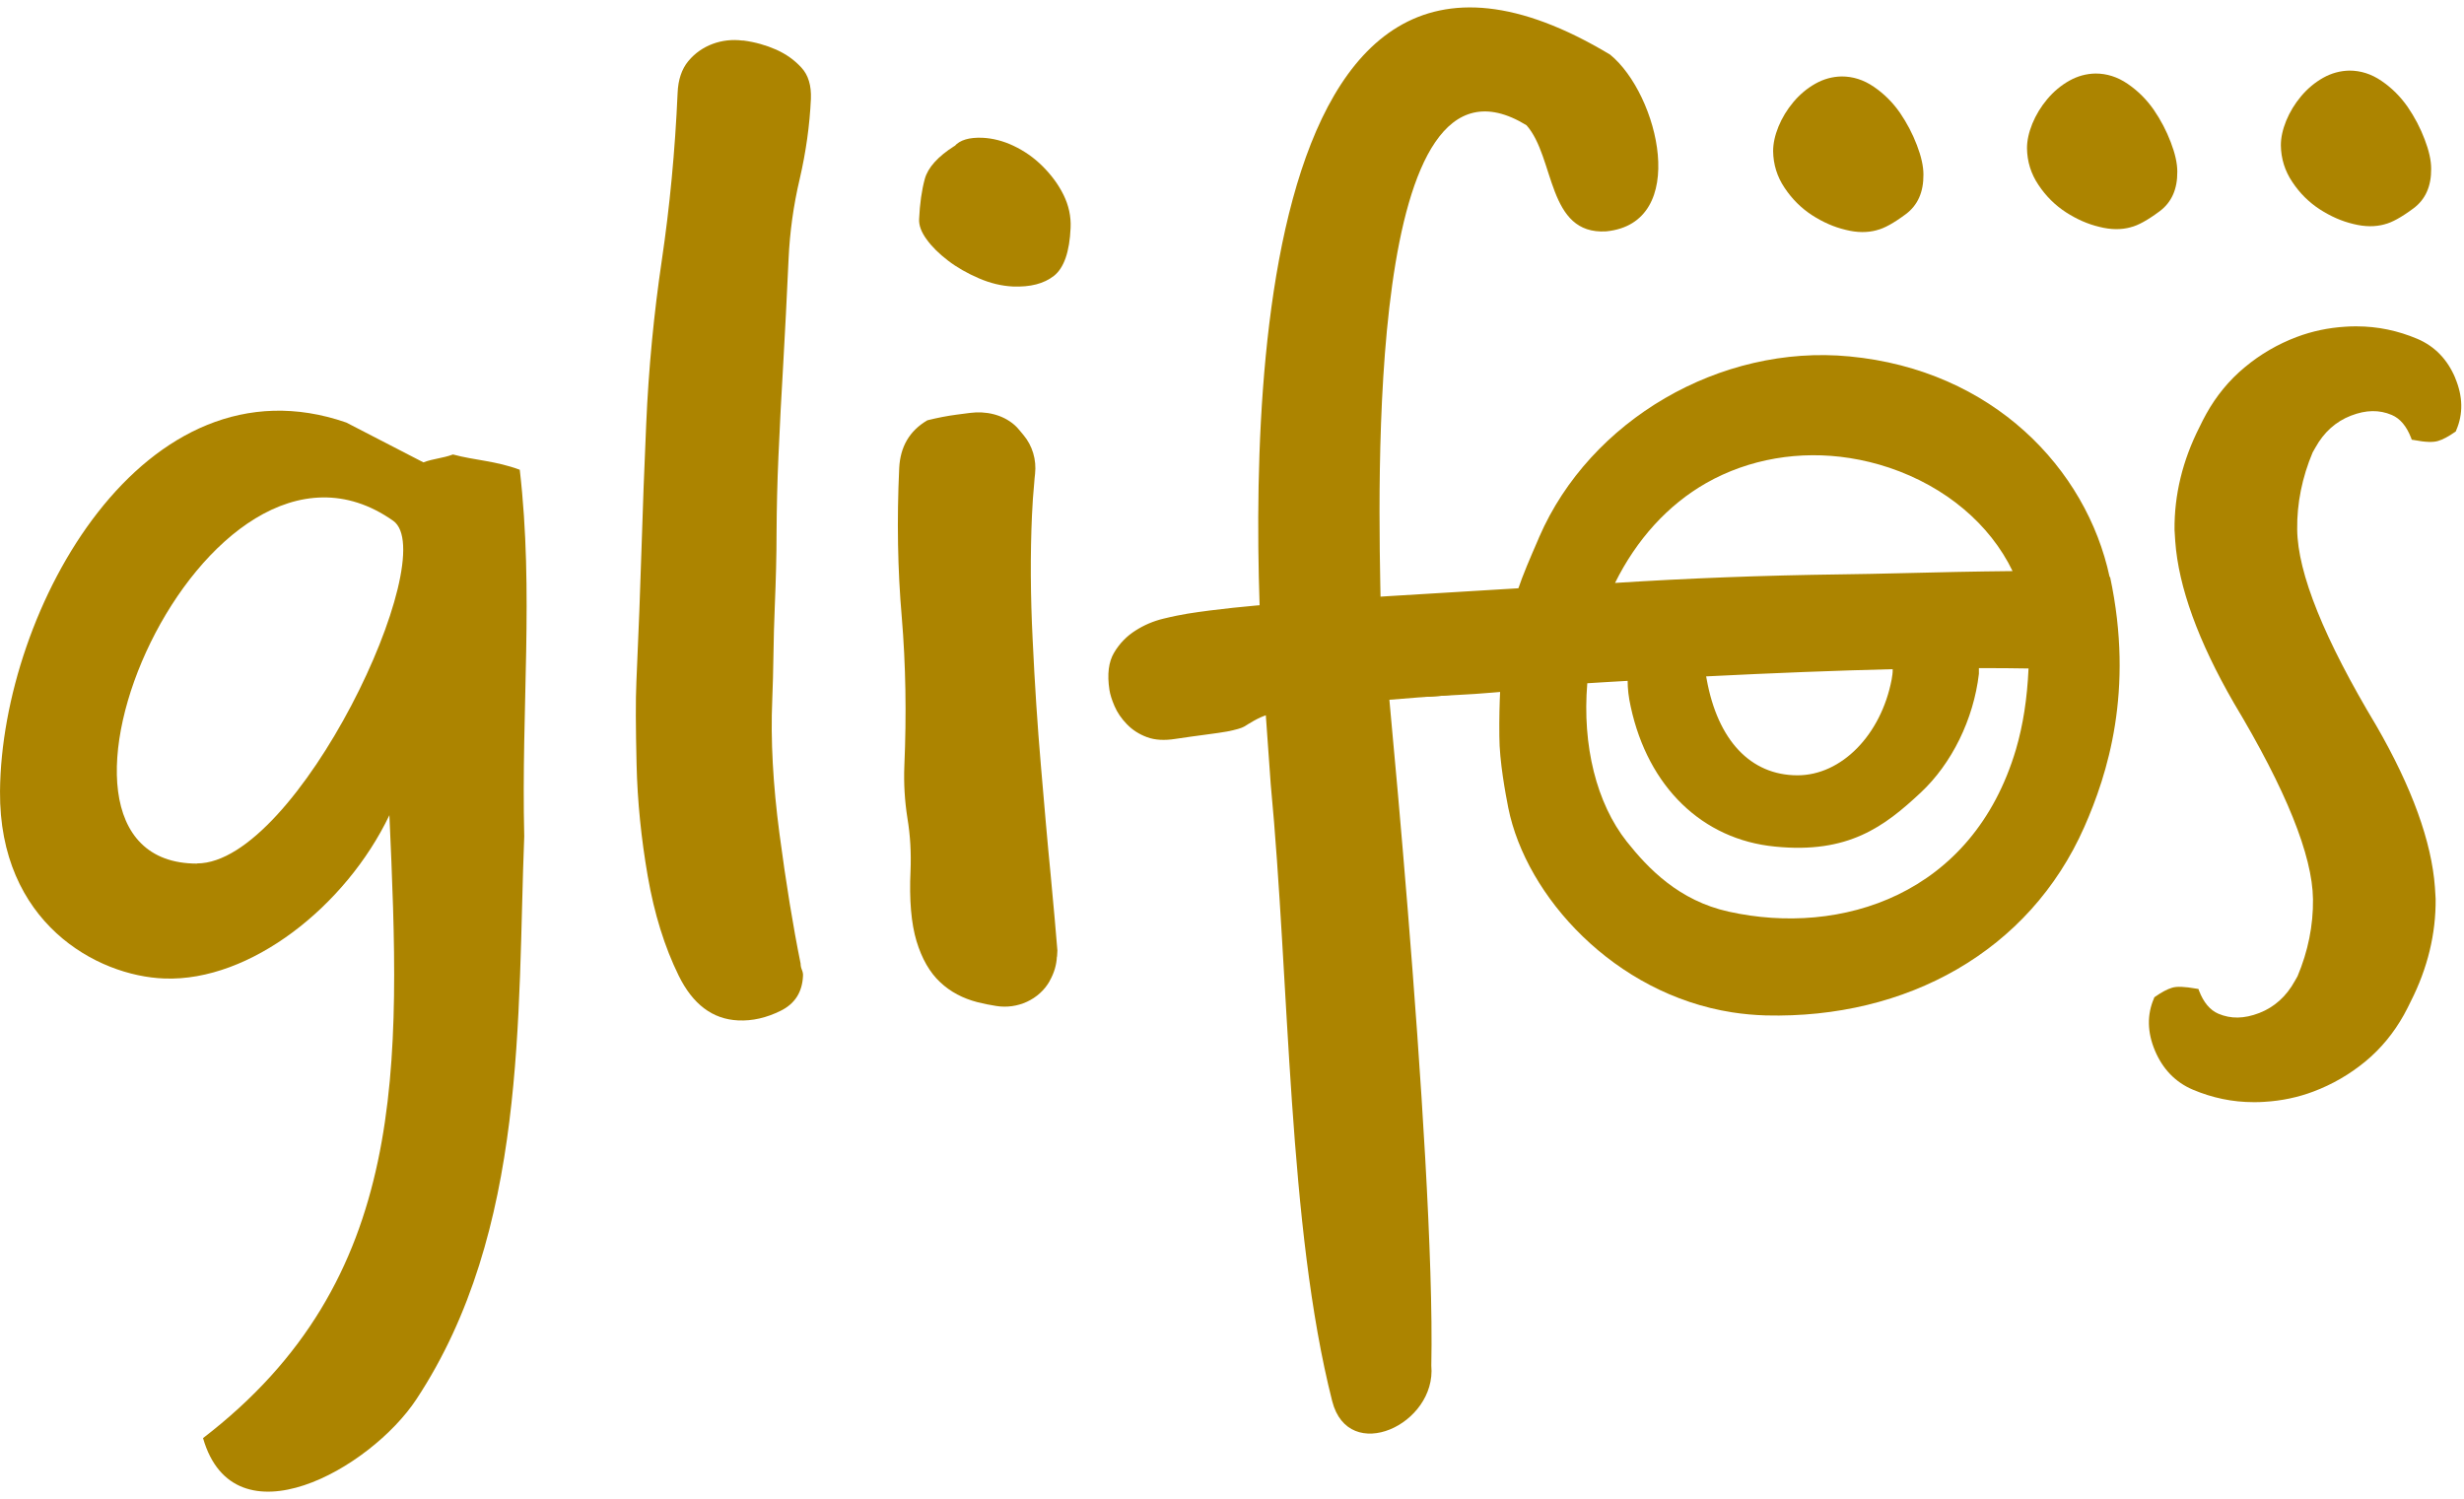
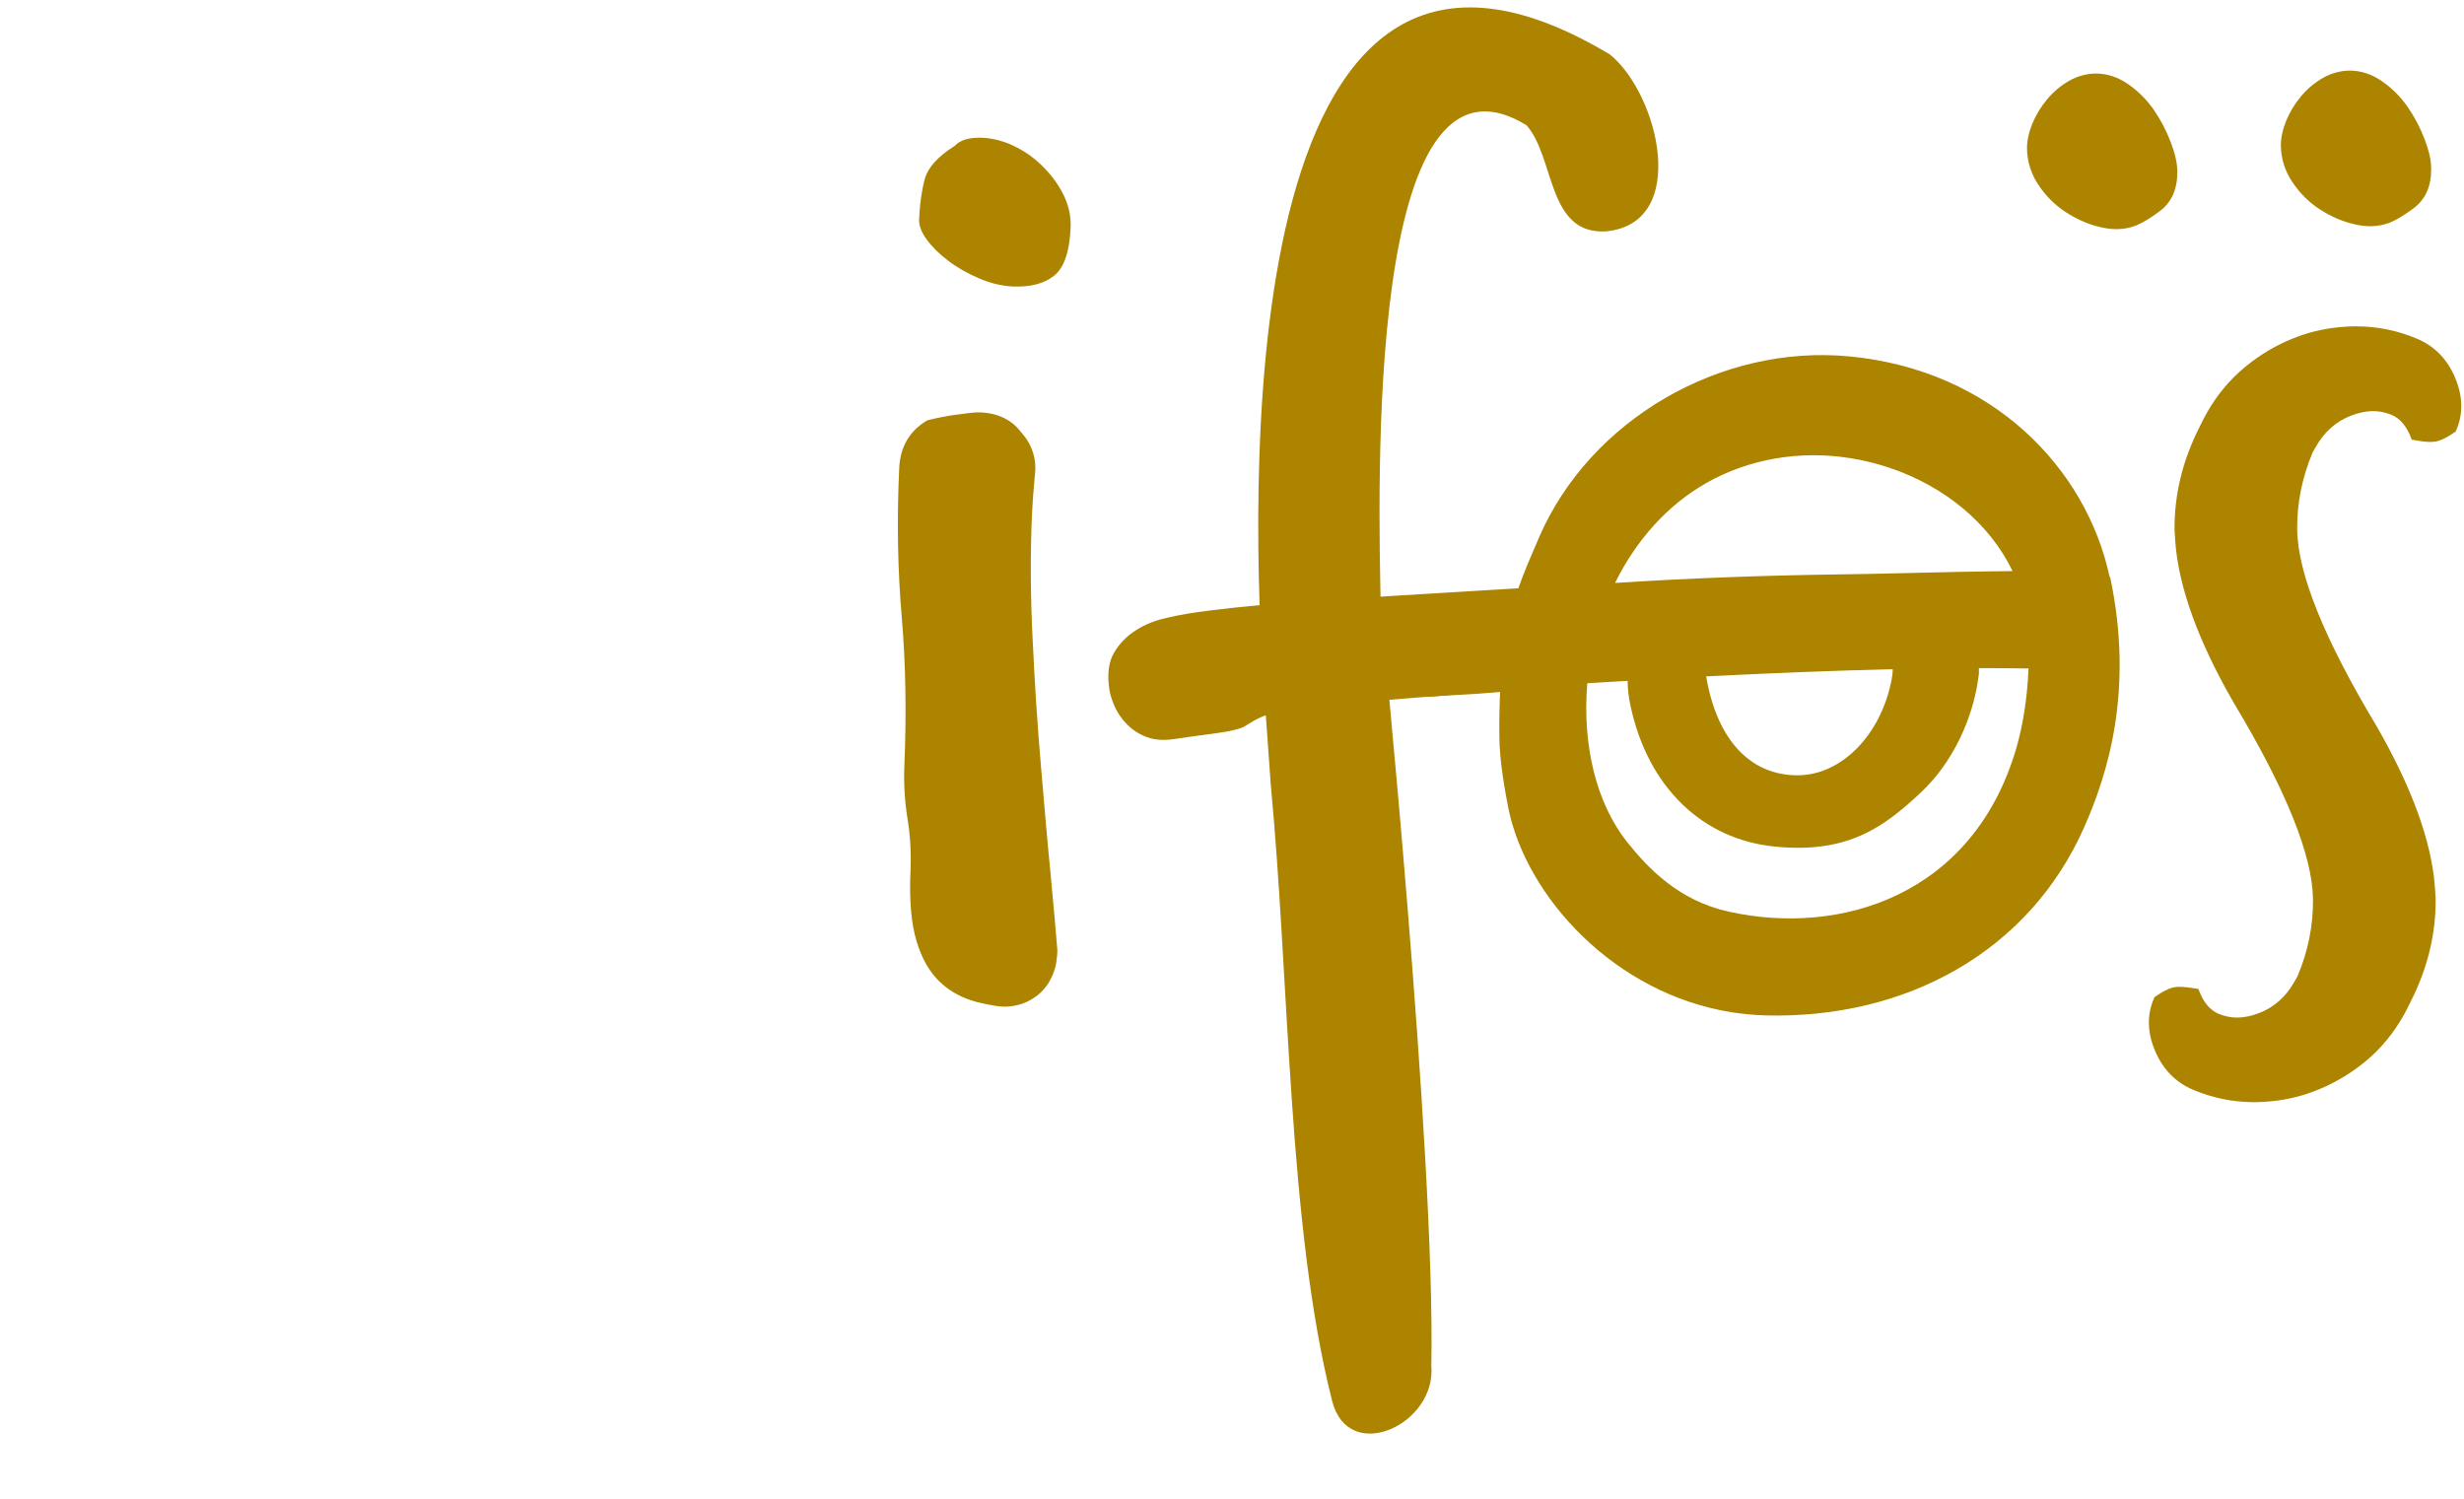
<svg xmlns="http://www.w3.org/2000/svg" width="166" height="101" viewBox="0 0 166 101" fill="none">
-   <path d="M28.525 31.152C29.231 30.886 29.798 30.886 30.515 30.62C32.02 31.025 33.362 31.037 35.017 31.65C35.977 39.982 35.109 47.665 35.318 56.356C34.843 68.367 35.538 82.925 28.051 94.277C24.961 98.963 15.773 104.159 13.678 96.892C27.588 86.211 26.986 71.862 26.234 54.921C23.306 61.054 16.861 66.145 11.075 65.926C6.515 65.764 -0.069 62.153 0.001 53.312C0.105 41 9.732 23.747 23.329 28.468L28.525 31.152ZM13.273 58.173C20.055 58.173 29.833 37.447 26.488 35.087C13.806 26.153 0.001 58.184 13.273 58.184V58.173Z" fill="#AC8400" />
-   <path d="M53.937 64.907C53.937 65.046 53.96 65.185 54.018 65.324C54.075 65.463 54.11 65.602 54.099 65.74C54.052 66.84 53.555 67.627 52.594 68.101C51.634 68.576 50.685 68.796 49.725 68.749C48 68.668 46.67 67.661 45.721 65.729C44.772 63.797 44.078 61.563 43.638 59.029C43.198 56.495 42.944 53.984 42.886 51.507C42.828 49.019 42.816 47.168 42.874 45.93C43.025 42.562 43.14 39.554 43.221 36.904C43.302 34.254 43.406 31.488 43.534 28.595C43.696 24.811 44.054 21.12 44.587 17.532C45.119 13.934 45.478 10.184 45.651 6.261C45.686 5.37 45.929 4.653 46.369 4.121C46.369 4.121 46.369 4.121 46.38 4.109C47.26 3.045 48.648 2.559 50.014 2.732C50.037 2.732 50.072 2.732 50.095 2.732C50.882 2.836 51.611 3.045 52.294 3.345C52.965 3.646 53.532 4.051 53.995 4.56C54.457 5.058 54.666 5.764 54.631 6.655C54.55 8.449 54.295 10.242 53.879 12.047C53.451 13.853 53.208 15.658 53.127 17.44C53.011 20.055 52.884 22.404 52.768 24.499C52.641 26.593 52.536 28.676 52.444 30.736C52.363 32.529 52.328 34.23 52.317 35.851C52.317 37.471 52.27 39.102 52.201 40.757C52.155 41.926 52.12 43.048 52.108 44.113C52.097 45.177 52.062 46.196 52.027 47.156C51.912 49.841 52.074 52.838 52.513 56.171C52.953 59.492 53.428 62.408 53.937 64.919V64.907Z" fill="#AC8400" />
  <path d="M71.202 64.456C71.179 65.011 71.017 65.555 70.716 66.088C70.716 66.088 70.716 66.088 70.716 66.099C70.01 67.349 68.54 68.009 67.117 67.777C66.677 67.708 66.261 67.627 65.856 67.523C64.872 67.268 64.027 66.828 63.333 66.169C62.639 65.521 62.106 64.595 61.748 63.415C61.389 62.223 61.25 60.637 61.343 58.647C61.389 57.478 61.331 56.309 61.134 55.129C60.949 53.949 60.88 52.78 60.926 51.611C61.077 48.105 61.019 44.761 60.752 41.579C60.475 38.396 60.417 35.052 60.579 31.546C60.648 30.099 61.273 29.023 62.477 28.317C63.171 28.144 63.831 28.017 64.455 27.936C64.733 27.901 65.034 27.866 65.347 27.82C66.411 27.681 67.534 27.924 68.344 28.63C68.459 28.734 68.552 28.826 68.644 28.942C68.749 29.058 68.841 29.185 68.945 29.301C69.559 30.03 69.836 30.979 69.732 31.928C69.709 32.136 69.686 32.344 69.674 32.553C69.605 33.235 69.559 33.964 69.524 34.717C69.408 37.332 69.42 40.121 69.57 43.094C69.709 46.069 69.894 48.892 70.126 51.588C70.357 54.285 70.565 56.738 70.785 58.959C70.993 61.17 71.144 62.871 71.237 64.04L71.213 64.456H71.202ZM64.305 9.849C64.664 9.432 65.3 9.247 66.191 9.282C66.874 9.316 67.58 9.49 68.286 9.826C68.992 10.161 69.651 10.613 70.241 11.203C70.832 11.793 71.306 12.429 71.653 13.135C72 13.841 72.162 14.582 72.127 15.345C72.058 16.977 71.676 18.053 71.005 18.585C70.322 19.118 69.408 19.349 68.239 19.303C67.487 19.268 66.712 19.083 65.937 18.747C65.161 18.412 64.467 18.018 63.865 17.556C63.264 17.093 62.789 16.63 62.43 16.132C62.072 15.646 61.898 15.183 61.921 14.755C61.968 13.725 62.095 12.823 62.303 12.059C62.511 11.295 63.183 10.543 64.317 9.826L64.305 9.849Z" fill="#AC8400" />
  <path d="M85.088 45.513C84.162 30.643 83.572 -11.293 108.475 3.681C111.749 6.354 113.855 15.033 108.208 15.588C104.216 15.831 104.772 10.613 102.839 8.437C91.962 1.772 92.864 32.888 93.026 41.151C93.026 41.151 96.718 77.764 96.428 92.008C96.787 95.978 90.851 98.709 89.751 94.404C86.766 82.659 86.882 66.215 85.609 52.838L85.088 45.513Z" fill="#AC8400" />
  <path d="M142.125 38.871C140.563 31.569 134.245 24.927 124.594 24.013C115.904 23.18 107.121 28.294 103.695 36.186L103.603 36.406C103.082 37.609 102.619 38.663 102.237 39.797C100.559 39.947 99.055 40.086 97.701 40.225L96.255 40.364C94.959 40.491 94.866 41.521 94.82 42.203C94.797 42.423 94.785 42.632 94.739 42.782C94.299 44.263 94.299 45.525 94.727 46.531C94.97 47.098 95.885 47.029 98.743 46.705C99.437 46.624 100.224 46.543 101.069 46.462C101.022 47.411 100.999 48.441 101.011 49.586C101.011 51.299 101.439 53.532 101.612 54.423C102.816 60.417 108.775 66.967 116.691 68.205C117.431 68.321 118.195 68.391 118.97 68.414C128.436 68.645 136.721 64.109 140.424 55.708C141.975 52.19 143.792 46.543 142.16 38.882L142.125 38.871ZM127.441 45.779C126.723 49.528 124.05 52.236 121.099 52.236C117.94 52.236 115.719 49.876 114.978 45.756L114.943 45.571C119.537 45.34 123.761 45.177 127.51 45.085C127.522 45.316 127.475 45.571 127.441 45.779ZM119.583 57.038C124.525 57.536 126.955 55.685 129.396 53.405C131.491 51.449 132.96 48.464 133.319 45.397C133.319 45.397 133.319 45.247 133.319 45.015C134.476 45.015 135.599 45.015 136.663 45.039C136.571 47.075 136.293 48.857 135.819 50.477C132.903 60.337 123.992 63.091 116.471 61.424C113.103 60.684 111.032 58.508 109.597 56.703C107.56 54.122 106.588 50.246 106.936 46.034C107.769 45.976 108.683 45.93 109.655 45.872C109.655 46.381 109.713 46.959 109.863 47.619C111.032 53.023 114.689 56.564 119.583 57.038ZM108.799 39.287C110.257 36.337 112.374 34.011 114.955 32.541C117.836 30.909 121.25 30.331 124.629 30.863C125.52 31.002 126.411 31.222 127.279 31.511C131.063 32.784 134.06 35.307 135.587 38.477C133.065 38.501 130.484 38.558 128.193 38.616C126.642 38.651 125.231 38.686 124.073 38.697C118.692 38.767 113.682 38.963 108.787 39.276L108.799 39.287Z" fill="#AC8400" />
  <path d="M102.261 39.635C102.781 39.6 103.638 39.53 104.401 39.542C105.165 39.542 106.264 39.658 106.993 39.878C107.722 40.097 108.625 41.521 108.775 42.423C108.961 43.627 109.088 44.958 108.382 45.351C107.688 45.745 106.936 45.999 106.149 46.126C105.177 46.277 104.008 46.404 102.642 46.497C101.277 46.589 99.773 46.751 98.21 46.821C96.648 46.89 95.028 47.029 93.327 47.168C91.638 47.307 89.994 47.388 88.328 47.654C86.986 47.862 86.025 48.036 85.447 48.151C84.868 48.267 84 48.846 83.827 48.95C83.653 49.054 83.26 49.17 82.669 49.285C82.068 49.401 80.529 49.575 79.186 49.783C78.446 49.899 77.809 49.864 77.277 49.667C76.745 49.471 76.293 49.181 75.923 48.799C75.553 48.418 75.275 48.013 75.09 47.584C74.905 47.156 74.789 46.786 74.743 46.485C74.581 45.432 74.685 44.599 75.055 43.974C75.425 43.349 75.912 42.852 76.502 42.481C77.08 42.111 77.705 41.845 78.376 41.683C79.036 41.521 79.58 41.417 79.996 41.347C81.952 41.035 84.301 40.815 85.921 40.688C87.541 40.56 89.173 40.445 90.828 40.329L102.284 39.635H102.261Z" fill="#AC8400" />
  <path d="M160.652 15.114C160.027 15.287 159.321 15.287 158.546 15.091C157.759 14.906 157.007 14.57 156.289 14.107C155.56 13.633 154.947 13.031 154.438 12.267C153.929 11.515 153.674 10.682 153.662 9.791C153.662 9.282 153.778 8.738 154.021 8.136C154.264 7.546 154.6 6.991 155.028 6.481C155.456 5.972 155.954 5.556 156.509 5.243C157.065 4.931 157.655 4.769 158.28 4.757C159.032 4.757 159.749 4.977 160.443 5.451C161.138 5.926 161.716 6.505 162.202 7.199C162.677 7.893 163.059 8.622 163.348 9.386C163.637 10.138 163.788 10.798 163.788 11.365C163.799 12.545 163.406 13.436 162.596 14.038C161.786 14.639 161.138 14.998 160.64 15.114H160.652Z" fill="#AC8400" />
  <path d="M143.549 15.311C142.924 15.484 142.218 15.484 141.443 15.287C140.656 15.102 139.904 14.767 139.186 14.304C138.457 13.829 137.844 13.228 137.335 12.464C136.825 11.712 136.571 10.879 136.559 9.988C136.559 9.478 136.675 8.935 136.918 8.333C137.161 7.743 137.497 7.187 137.925 6.678C138.353 6.169 138.851 5.752 139.406 5.44C139.961 5.127 140.552 4.965 141.176 4.954C141.929 4.954 142.646 5.174 143.34 5.648C144.035 6.123 144.613 6.701 145.099 7.396C145.574 8.09 145.956 8.819 146.245 9.583C146.534 10.335 146.685 10.994 146.685 11.561C146.696 12.742 146.303 13.633 145.493 14.235C144.683 14.836 144.035 15.195 143.537 15.311H143.549Z" fill="#AC8400" />
-   <path d="M126.446 15.507C125.821 15.681 125.115 15.681 124.339 15.484C123.553 15.299 122.8 14.963 122.083 14.501C121.354 14.026 120.741 13.424 120.232 12.661C119.722 11.909 119.468 11.075 119.456 10.184C119.456 9.675 119.572 9.131 119.815 8.53C120.058 7.939 120.394 7.384 120.822 6.875C121.25 6.366 121.747 5.949 122.303 5.637C122.858 5.324 123.448 5.162 124.073 5.151C124.826 5.151 125.543 5.37 126.237 5.845C126.932 6.319 127.51 6.898 127.996 7.592C128.471 8.287 128.852 9.016 129.142 9.779C129.431 10.531 129.582 11.191 129.582 11.758C129.593 12.938 129.2 13.829 128.39 14.431C127.58 15.033 126.932 15.392 126.434 15.507H126.446Z" fill="#AC8400" />
  <path d="M165.408 25.459C164.887 24.221 164.031 23.33 162.862 22.832C161.554 22.277 160.177 21.988 158.766 21.988C158.511 21.988 158.268 21.988 158.013 22.011C156.868 22.08 155.769 22.312 154.727 22.705C153.466 23.18 152.285 23.862 151.232 24.742C150.179 25.61 149.311 26.674 148.64 27.878C148.478 28.178 148.316 28.479 148.177 28.78C147.043 31.014 146.476 33.34 146.499 35.7C146.499 35.781 146.546 36.464 146.546 36.464C146.766 39.542 148.096 43.21 150.503 47.376C153.998 53.197 155.792 57.629 155.826 60.58C155.849 62.35 155.491 64.097 154.785 65.775C154.727 65.868 154.669 65.984 154.6 66.099C154.033 67.129 153.223 67.858 152.204 68.252C151.186 68.645 150.295 68.657 149.45 68.298C148.883 68.055 148.455 67.534 148.154 66.759L148.108 66.632L147.958 66.608C147.171 66.47 146.65 66.446 146.326 66.551C146.013 66.643 145.643 66.84 145.192 67.152L145.134 67.199L145.111 67.268C144.636 68.367 144.66 69.548 145.18 70.786C145.701 72.024 146.557 72.915 147.726 73.413C149.034 73.968 150.411 74.257 151.823 74.257C152.077 74.257 152.32 74.257 152.575 74.234C153.72 74.165 154.82 73.933 155.861 73.54C157.122 73.066 158.303 72.383 159.356 71.515C160.409 70.647 161.277 69.582 161.948 68.379C162.11 68.078 162.272 67.777 162.411 67.476C163.545 65.243 164.112 62.917 164.089 60.556C164.089 60.475 164.042 59.793 164.042 59.793C163.822 56.715 162.492 53.046 160.085 48.88C156.59 43.06 154.796 38.628 154.762 35.677C154.739 33.907 155.097 32.159 155.803 30.481C155.861 30.389 155.919 30.273 155.988 30.157C156.555 29.127 157.365 28.398 158.384 28.005C159.402 27.611 160.293 27.6 161.138 27.959C161.705 28.202 162.133 28.722 162.434 29.498L162.48 29.625L162.631 29.648C163.417 29.799 163.938 29.81 164.262 29.706C164.575 29.613 164.945 29.417 165.396 29.104L165.454 29.058L165.477 28.988C165.952 27.889 165.929 26.709 165.408 25.471V25.459Z" fill="#AC8400" />
</svg>